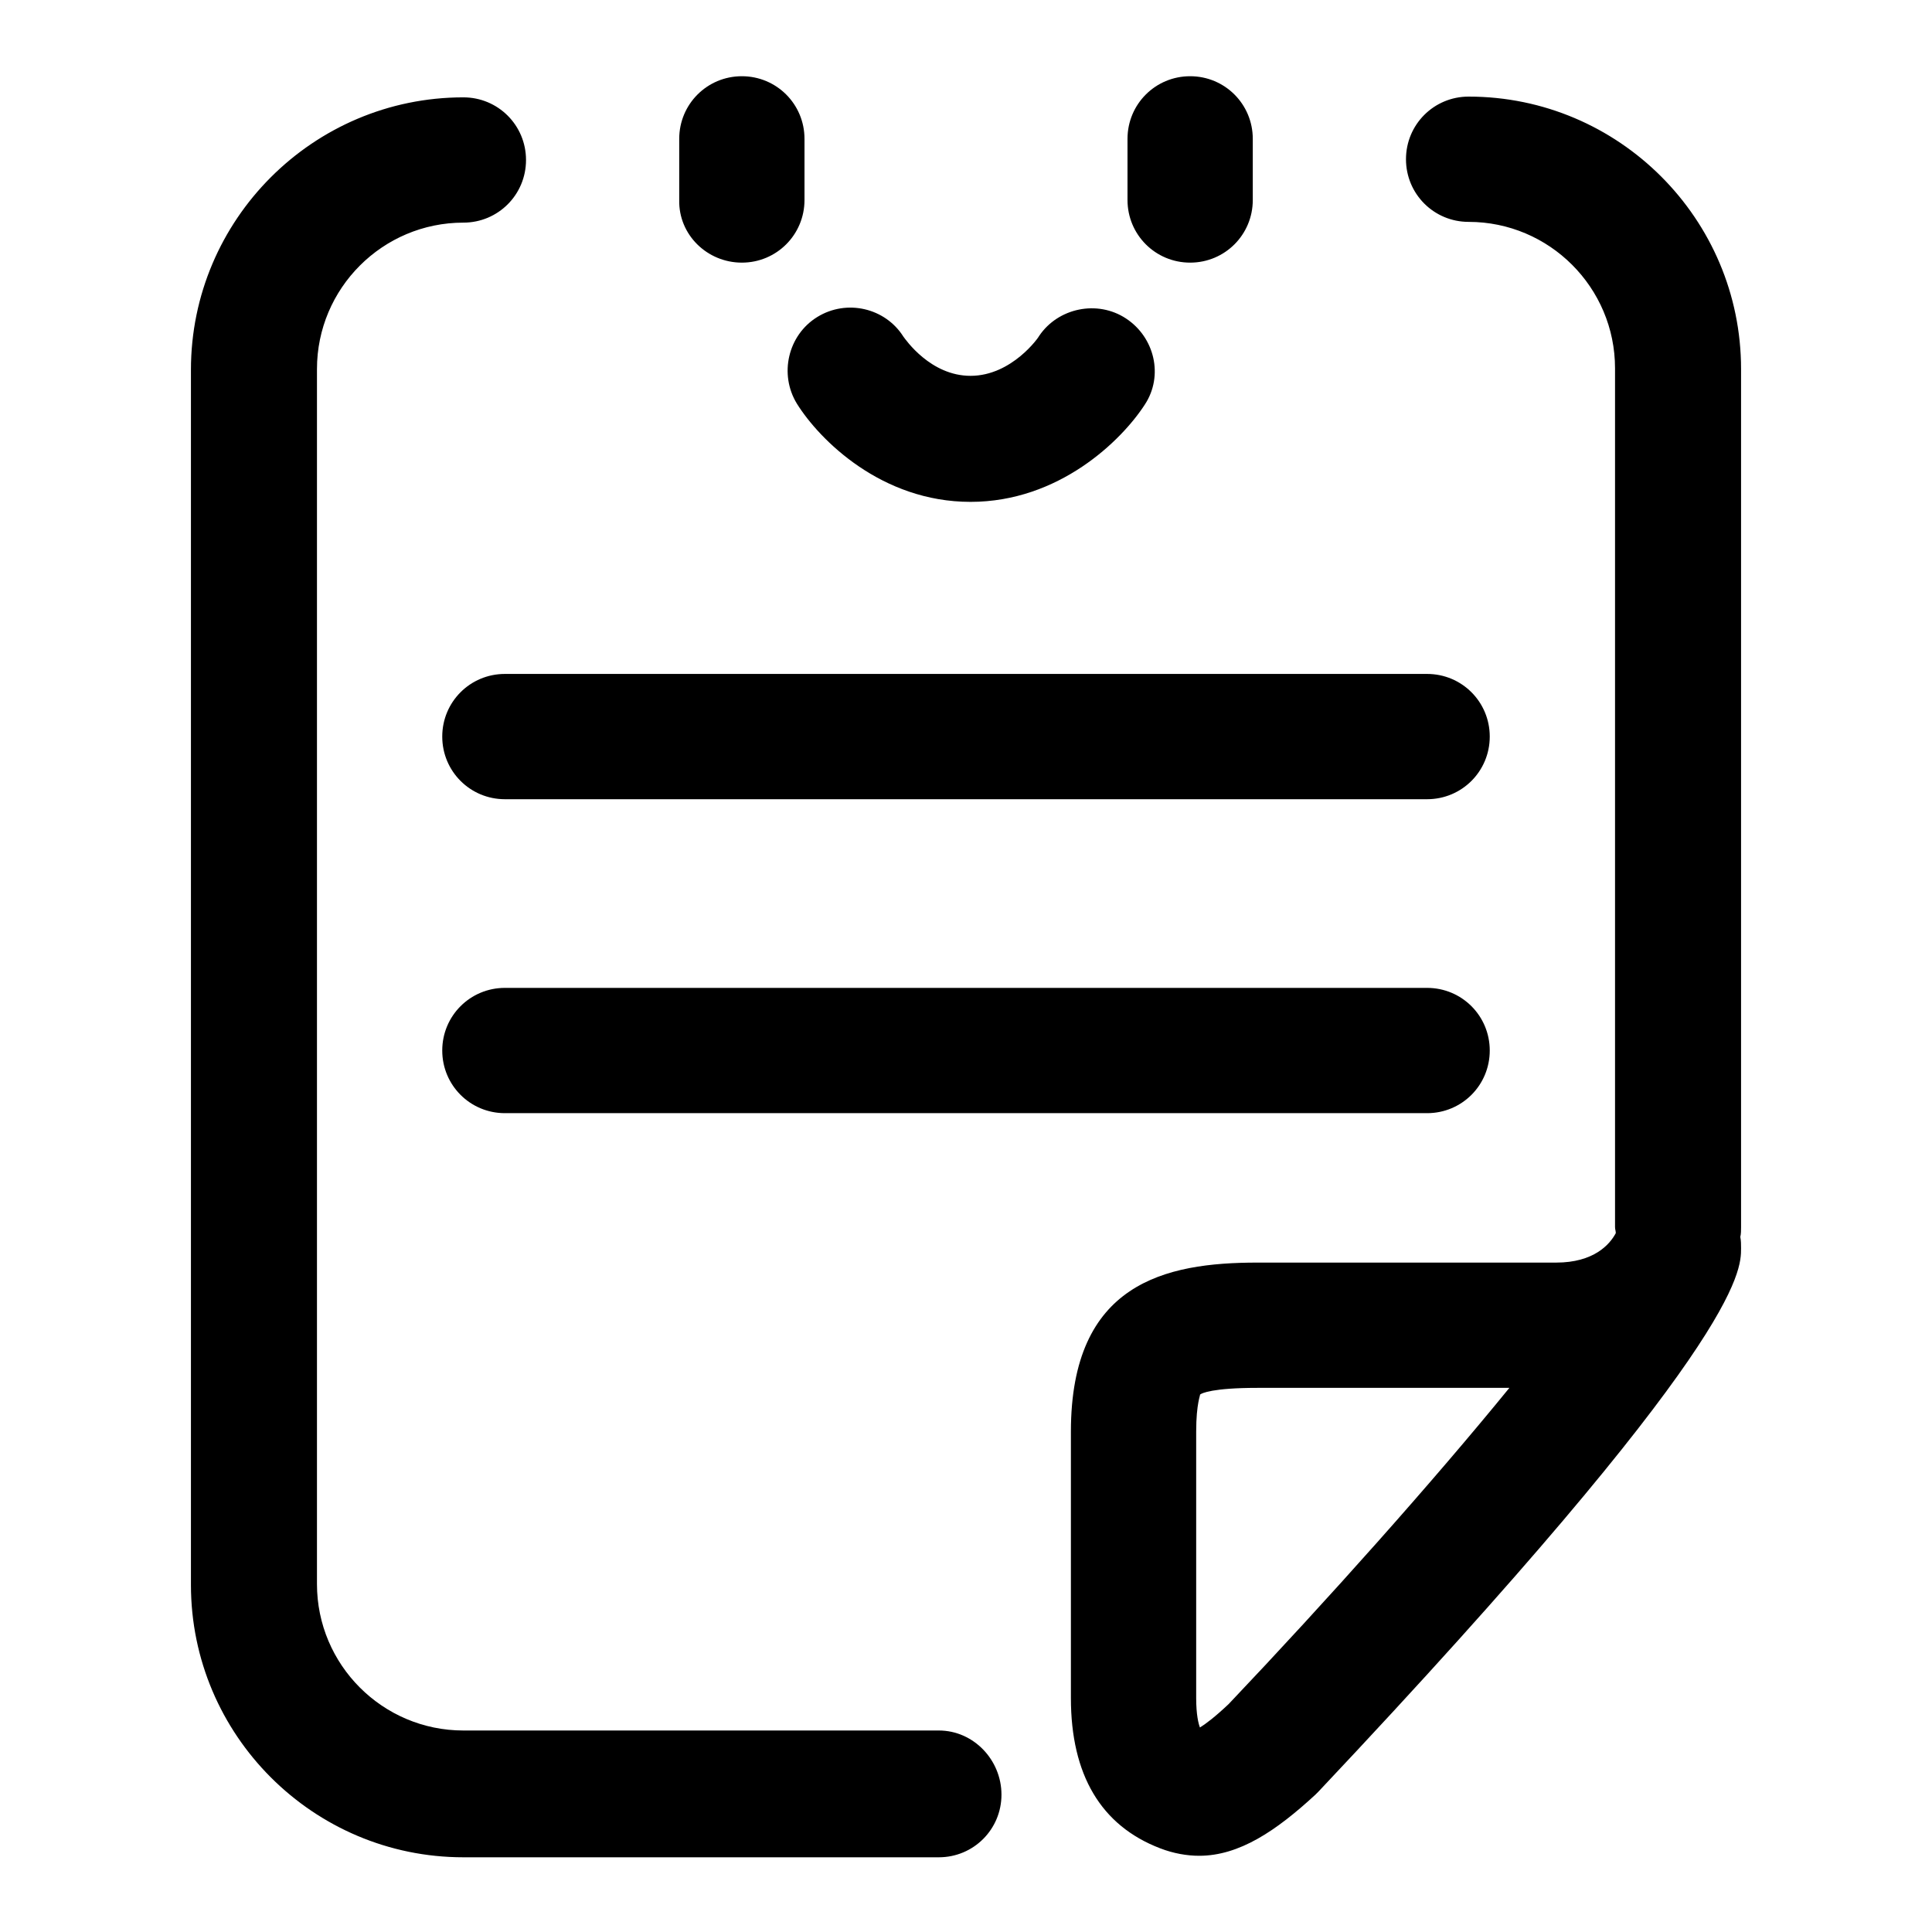
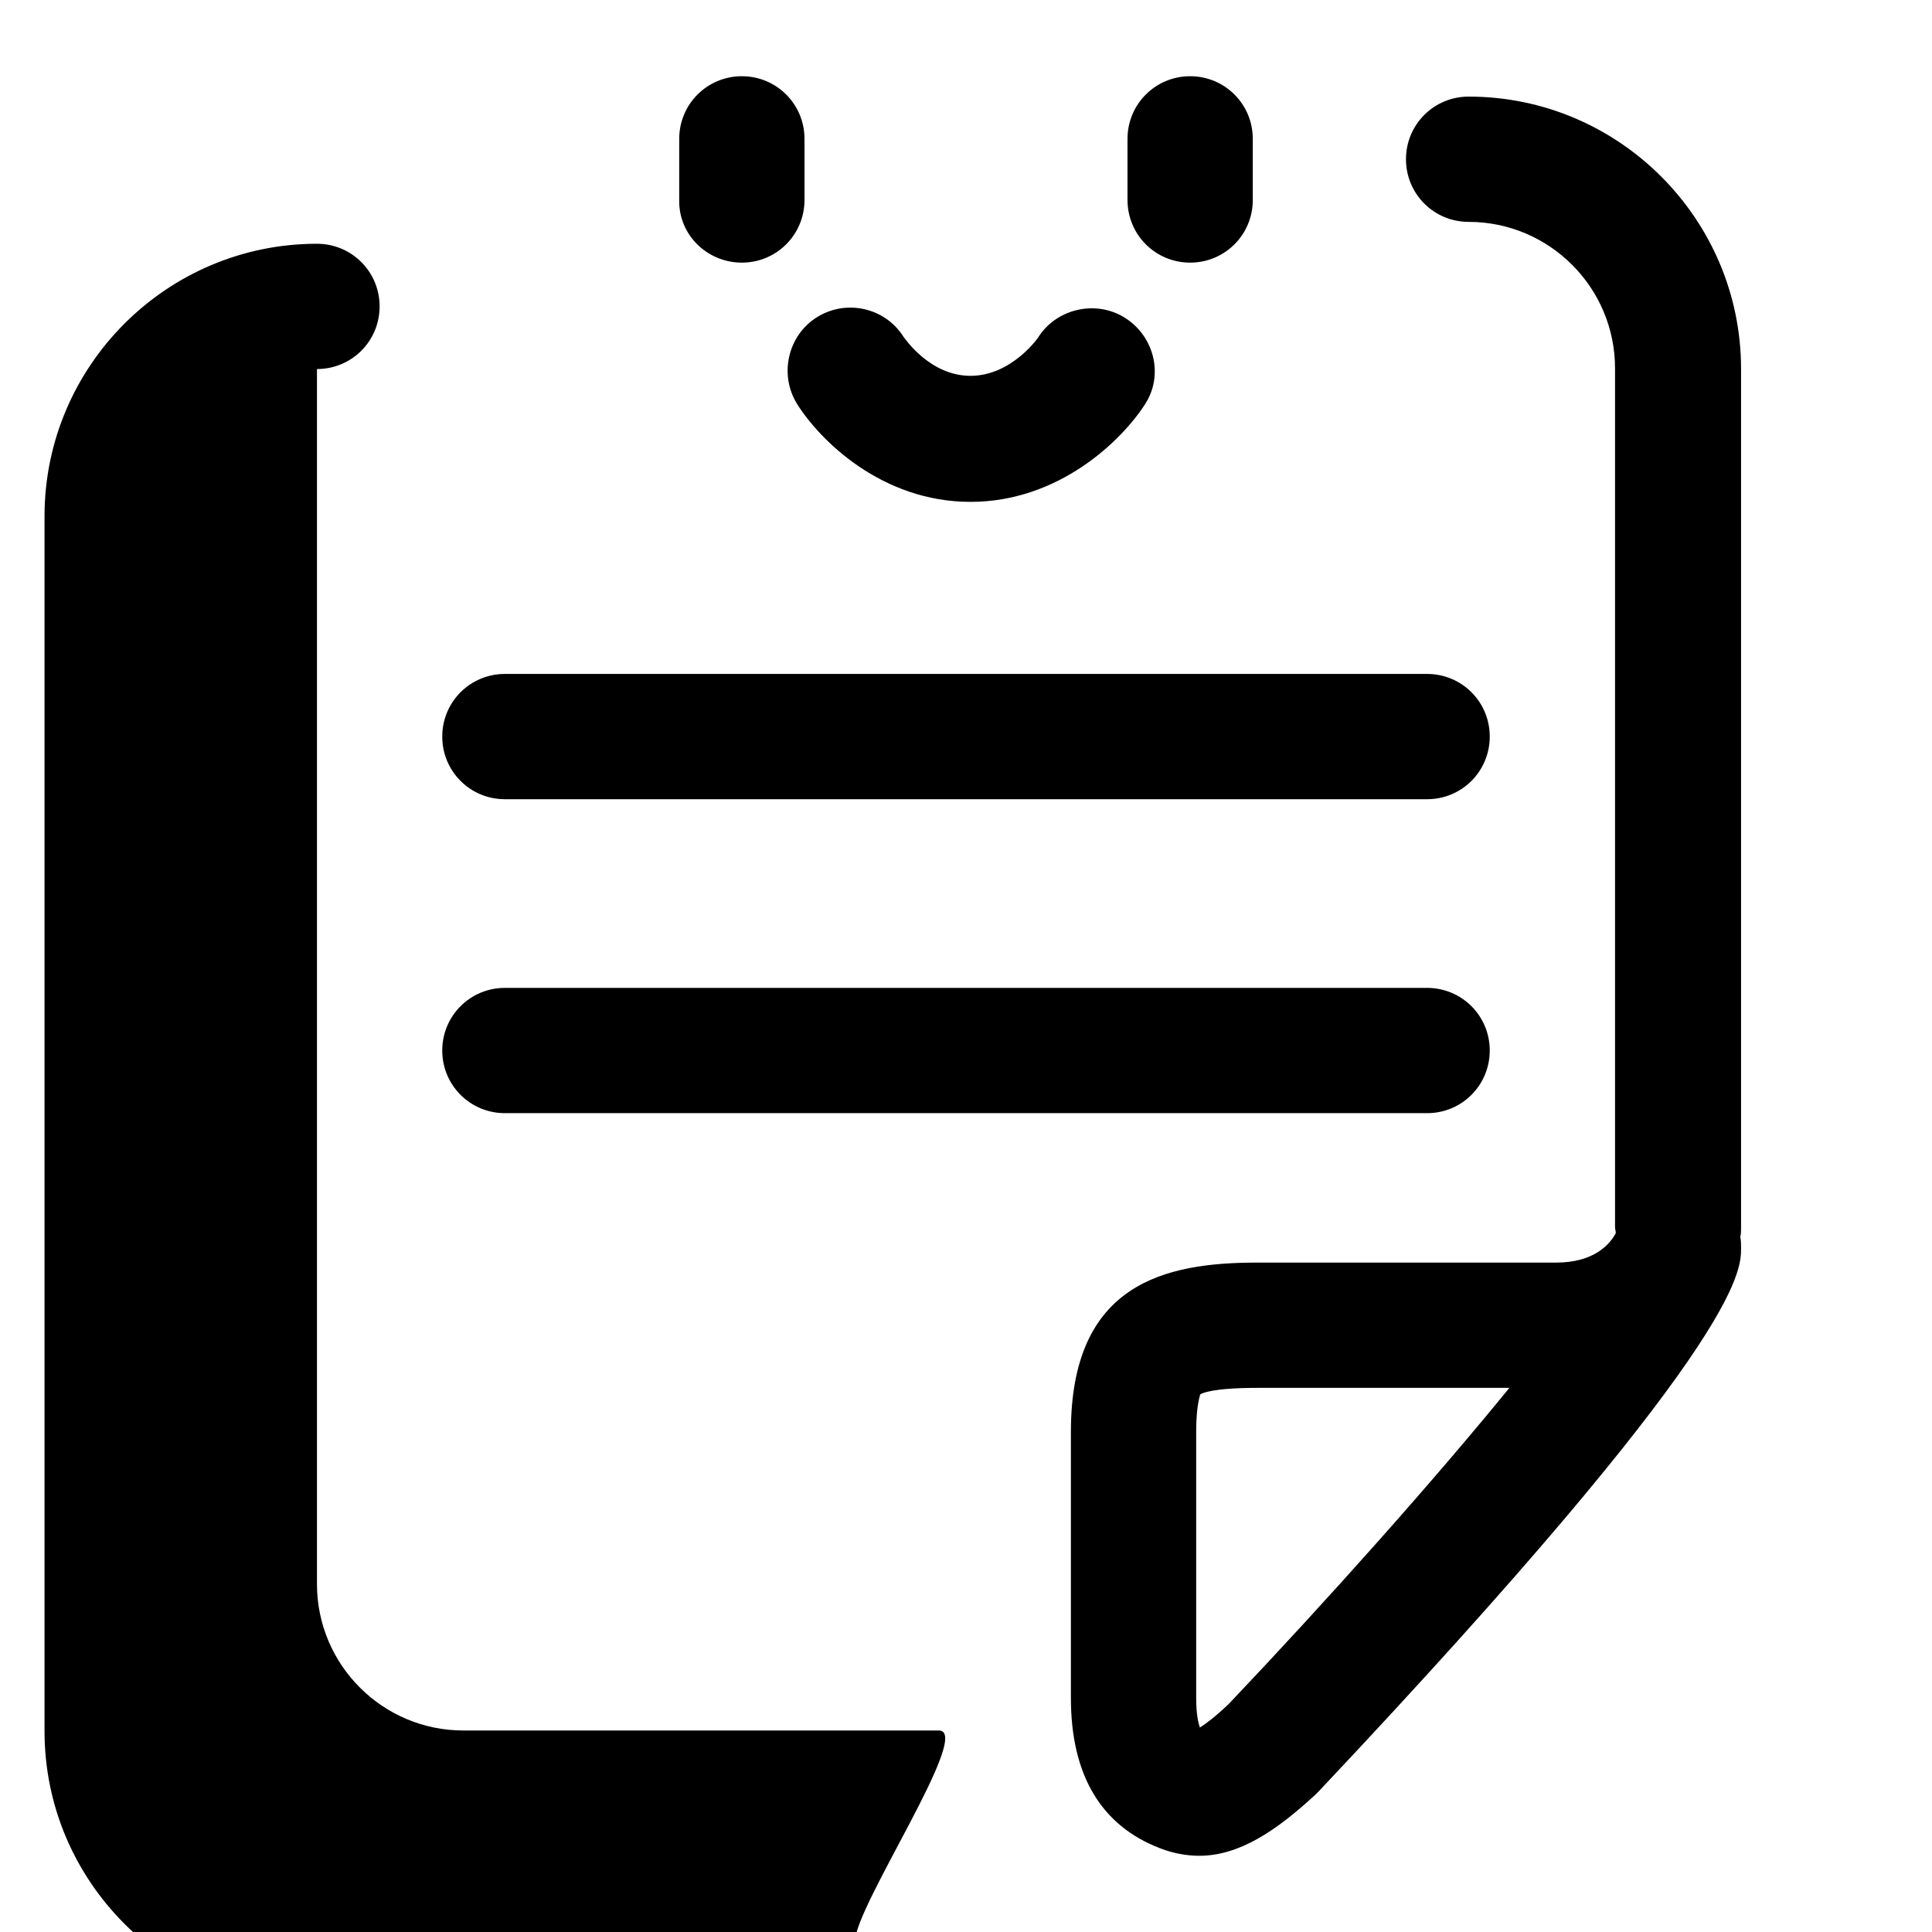
<svg xmlns="http://www.w3.org/2000/svg" version="1.1" x="0px" y="0px" viewBox="0 0 256 256" enable-background="new 0 0 256 256" xml:space="preserve">
  <g>
-     <path fill="#000000" d="M98.3,34.8c4.6,0,8.3-3.7,8.3-8.3v-8.1c0-4.6-3.7-8.3-8.3-8.3s-8.3,3.7-8.3,8.3v8.1 C89.9,31.1,93.7,34.8,98.3,34.8z M157.7,34.8c4.6,0,8.3-3.7,8.3-8.3v-8.1c0-4.6-3.7-8.3-8.3-8.3s-8.3,3.7-8.3,8.3v8.1 C149.4,31.1,153.1,34.8,157.7,34.8z M105.6,53.5c3,4.8,11.2,13,23,13c11.7,0,20-8.1,23.1-12.9c2.5-3.8,1.3-8.9-2.5-11.4 c-3.8-2.5-9-1.4-11.5,2.3c0,0.1-3.6,5.3-9.1,5.3c-5.3,0-8.6-4.8-8.9-5.2c-2.4-3.8-7.5-5-11.4-2.6C104.4,44.4,103.2,49.6,105.6,53.5 z M124.4,229.3h-63c-10.7,0-19.4-8.7-19.4-19.4v-161c0-10.7,8.7-19.4,19.4-19.4c4.6,0,8.3-3.7,8.3-8.3c0-4.6-3.7-8.3-8.3-8.3 c-19.9,0-36.1,16.2-36.1,36.1v161c0,19.9,16.2,36.1,36.1,36.1h63c4.6,0,8.3-3.7,8.3-8.3S129,229.3,124.4,229.3z M230.7,48.9 c0-19.9-16.2-36.1-36.1-36.1c-4.6,0-8.3,3.7-8.3,8.3c0,4.6,3.7,8.3,8.3,8.3c10.7,0,19.4,8.7,19.4,19.4v113.8c0,0.3,0.1,0.5,0.1,0.8 c-0.8,1.5-2.9,3.9-7.9,3.9l-39.6,0c-12.2,0-24.7,2.7-24.7,22.4v35.3c0,10.2,4,16.9,11.8,19.9c1.8,0.7,3.6,1,5.2,1 c5.3,0,10.2-3.3,15.4-8.1c0.1-0.1,0.3-0.3,0.4-0.4c56-59.4,56-68.9,56-72c0-0.5,0-1-0.1-1.5c0.1-0.4,0.1-0.9,0.1-1.3V48.9 L230.7,48.9z M162.8,225.8c-1.8,1.7-3,2.6-3.8,3.1c-0.2-0.5-0.5-1.7-0.5-3.9v-35.3c0-3.8,0.6-4.9,0.5-4.9l0,0 c0.2-0.2,1.7-0.9,7.6-0.9H200C189.9,196.3,175.9,212,162.8,225.8z M189.1,130.9H66.9c-4.6,0-8.3,3.7-8.3,8.3c0,4.6,3.7,8.3,8.3,8.3 h122.2c4.6,0,8.3-3.7,8.3-8.3C197.4,134.6,193.7,130.9,189.1,130.9z M189.1,89.3H66.9c-4.6,0-8.3,3.7-8.3,8.3 c0,4.6,3.7,8.3,8.3,8.3h122.2c4.6,0,8.3-3.7,8.3-8.3C197.4,93,193.7,89.3,189.1,89.3z" />
+     <path fill="#000000" d="M98.3,34.8c4.6,0,8.3-3.7,8.3-8.3v-8.1c0-4.6-3.7-8.3-8.3-8.3s-8.3,3.7-8.3,8.3v8.1 C89.9,31.1,93.7,34.8,98.3,34.8z M157.7,34.8c4.6,0,8.3-3.7,8.3-8.3v-8.1c0-4.6-3.7-8.3-8.3-8.3s-8.3,3.7-8.3,8.3v8.1 C149.4,31.1,153.1,34.8,157.7,34.8z M105.6,53.5c3,4.8,11.2,13,23,13c11.7,0,20-8.1,23.1-12.9c2.5-3.8,1.3-8.9-2.5-11.4 c-3.8-2.5-9-1.4-11.5,2.3c0,0.1-3.6,5.3-9.1,5.3c-5.3,0-8.6-4.8-8.9-5.2c-2.4-3.8-7.5-5-11.4-2.6C104.4,44.4,103.2,49.6,105.6,53.5 z M124.4,229.3h-63c-10.7,0-19.4-8.7-19.4-19.4v-161c4.6,0,8.3-3.7,8.3-8.3c0-4.6-3.7-8.3-8.3-8.3 c-19.9,0-36.1,16.2-36.1,36.1v161c0,19.9,16.2,36.1,36.1,36.1h63c4.6,0,8.3-3.7,8.3-8.3S129,229.3,124.4,229.3z M230.7,48.9 c0-19.9-16.2-36.1-36.1-36.1c-4.6,0-8.3,3.7-8.3,8.3c0,4.6,3.7,8.3,8.3,8.3c10.7,0,19.4,8.7,19.4,19.4v113.8c0,0.3,0.1,0.5,0.1,0.8 c-0.8,1.5-2.9,3.9-7.9,3.9l-39.6,0c-12.2,0-24.7,2.7-24.7,22.4v35.3c0,10.2,4,16.9,11.8,19.9c1.8,0.7,3.6,1,5.2,1 c5.3,0,10.2-3.3,15.4-8.1c0.1-0.1,0.3-0.3,0.4-0.4c56-59.4,56-68.9,56-72c0-0.5,0-1-0.1-1.5c0.1-0.4,0.1-0.9,0.1-1.3V48.9 L230.7,48.9z M162.8,225.8c-1.8,1.7-3,2.6-3.8,3.1c-0.2-0.5-0.5-1.7-0.5-3.9v-35.3c0-3.8,0.6-4.9,0.5-4.9l0,0 c0.2-0.2,1.7-0.9,7.6-0.9H200C189.9,196.3,175.9,212,162.8,225.8z M189.1,130.9H66.9c-4.6,0-8.3,3.7-8.3,8.3c0,4.6,3.7,8.3,8.3,8.3 h122.2c4.6,0,8.3-3.7,8.3-8.3C197.4,134.6,193.7,130.9,189.1,130.9z M189.1,89.3H66.9c-4.6,0-8.3,3.7-8.3,8.3 c0,4.6,3.7,8.3,8.3,8.3h122.2c4.6,0,8.3-3.7,8.3-8.3C197.4,93,193.7,89.3,189.1,89.3z" />
  </g>
</svg>